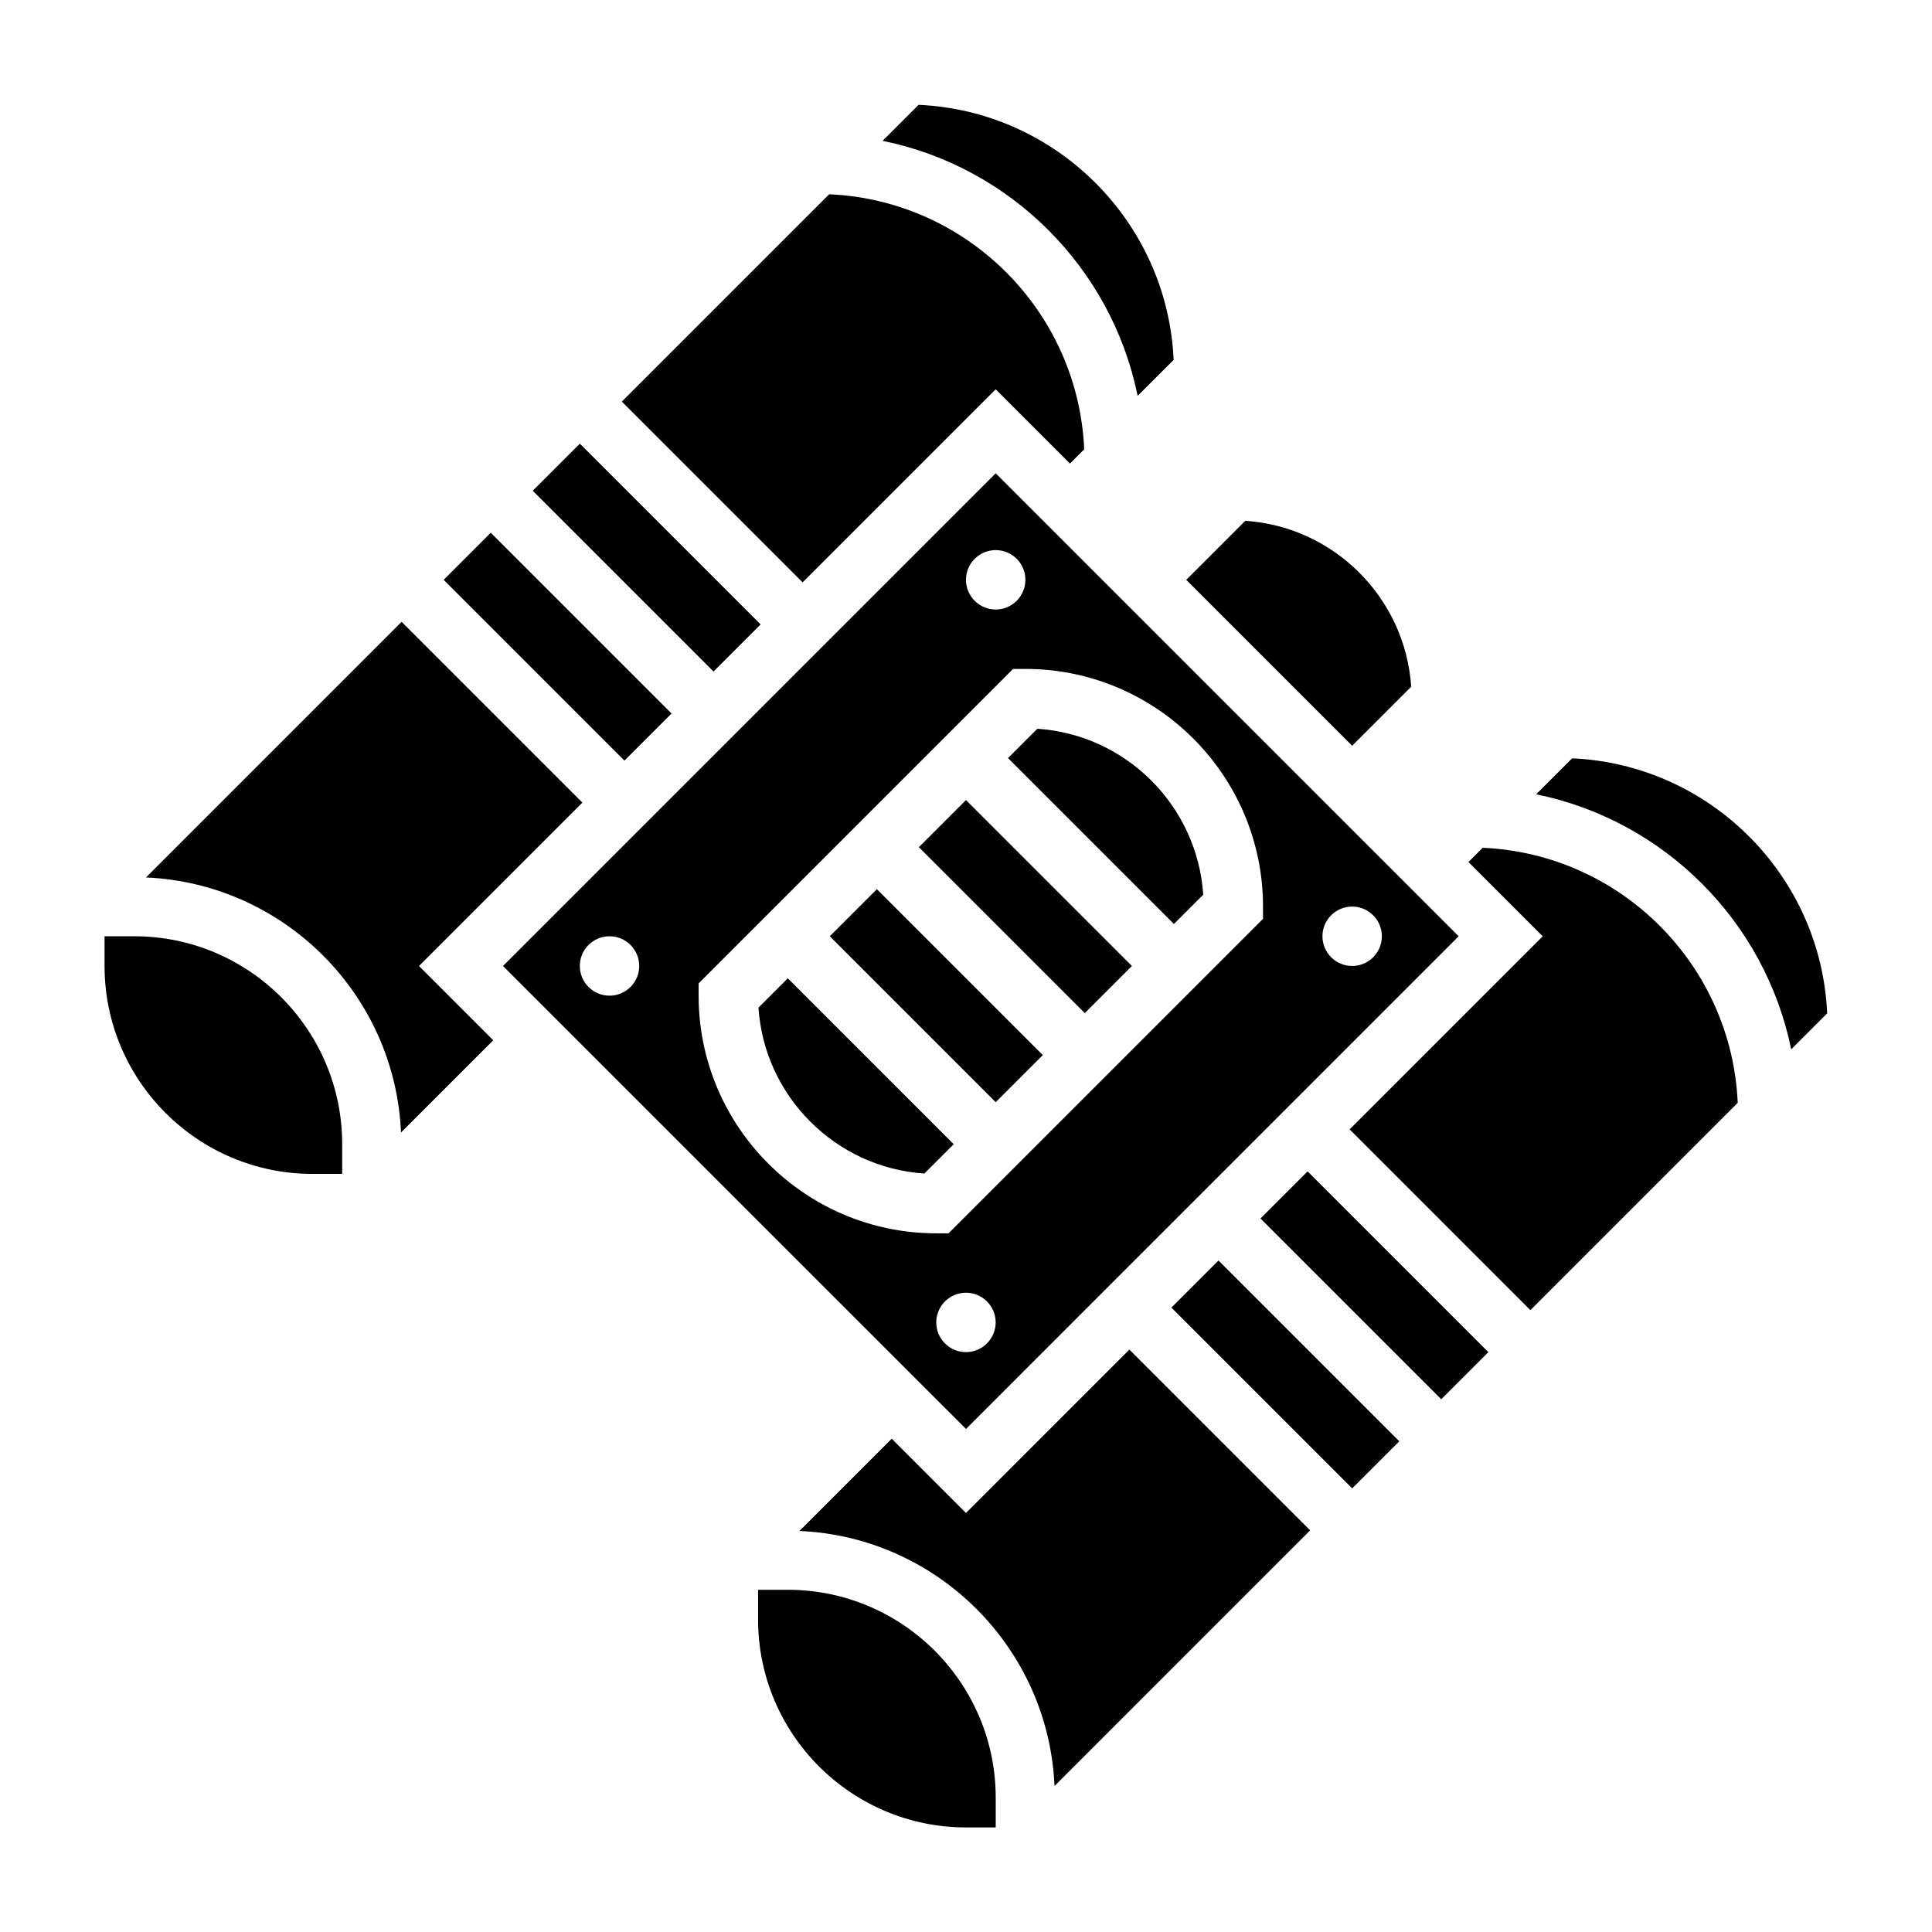
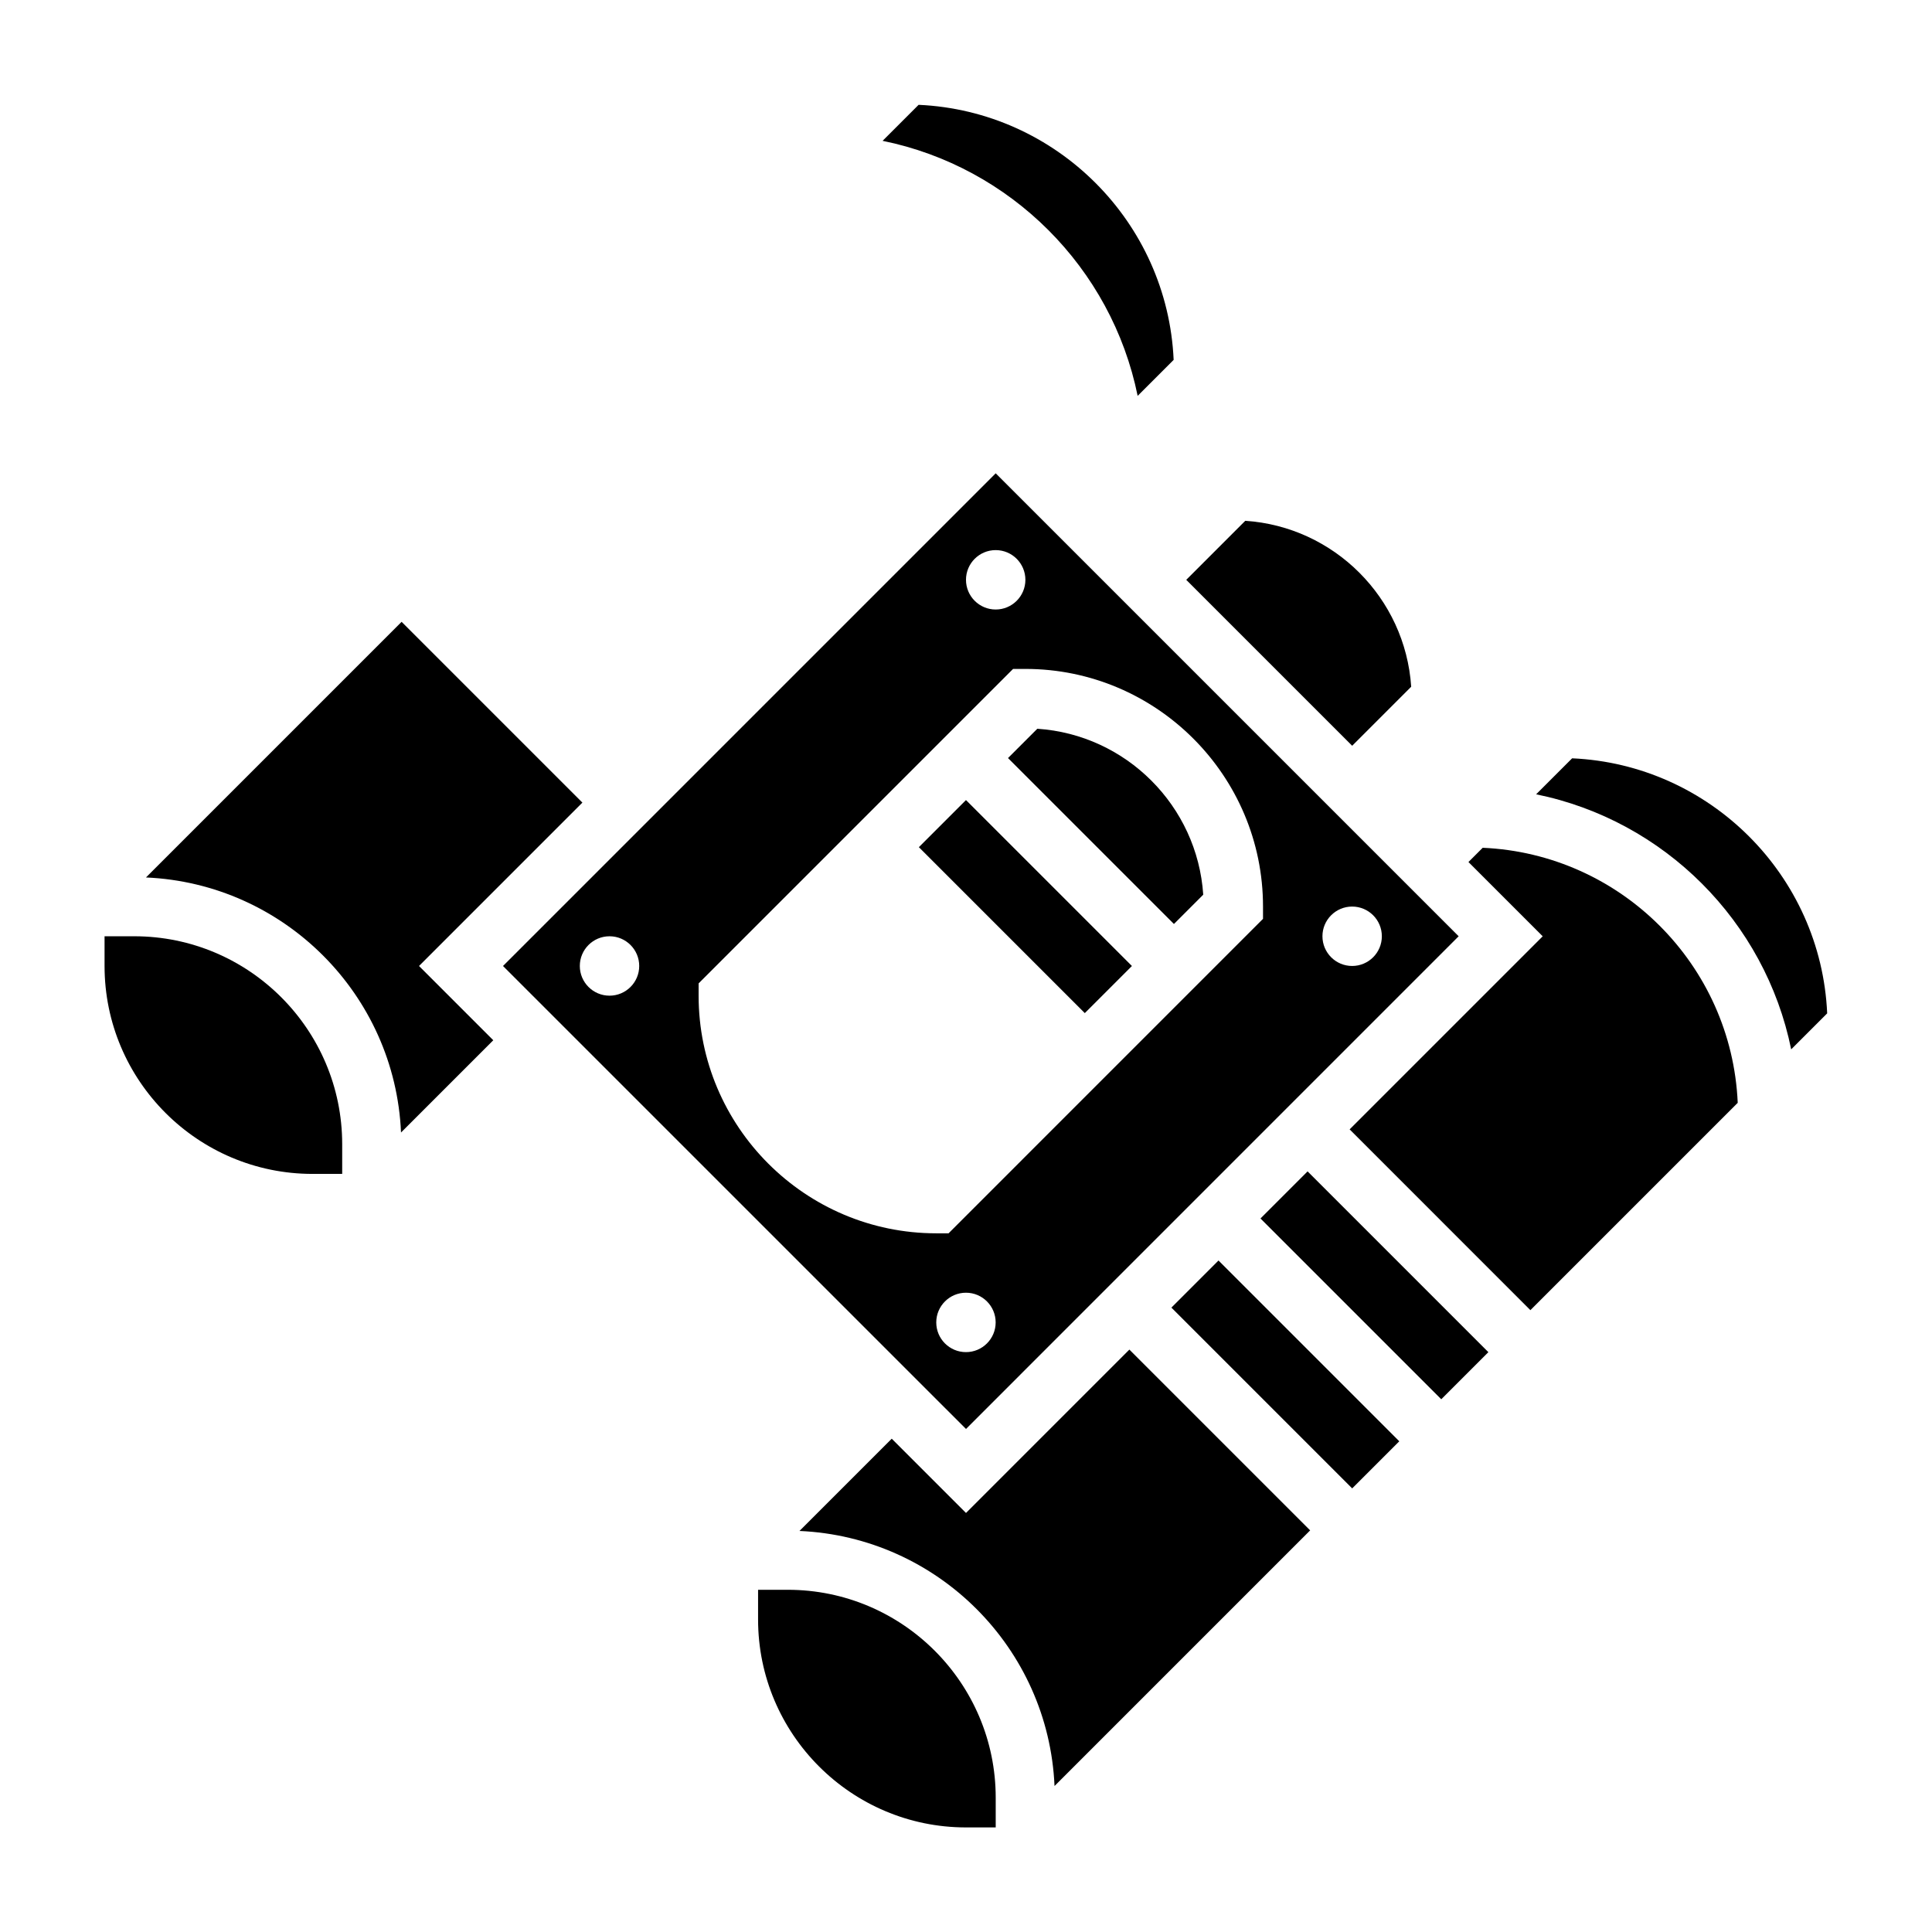
<svg xmlns="http://www.w3.org/2000/svg" fill="#000000" width="800px" height="800px" version="1.1" viewBox="144 144 512 512">
  <g>
    <path d="m179.58 392.12h-7.871v7.871c0 30.387 24.719 55.105 55.105 55.105h7.871v-7.871c0-30.387-24.719-55.105-55.105-55.105z" />
    <path d="m298.34 356.7-47.91-47.91-67.746 67.746c36.582 1.598 65.992 31.008 67.59 67.59l24.449-24.449-19.68-19.68z" />
-     <path d="m261.57 297.66 12.484-12.484 47.91 47.91-12.484 12.484z" />
    <path d="m462.87 381.1c-1.559-23.539-20.438-42.414-43.973-43.973l-7.769 7.769 43.973 43.973z" />
    <path d="m387.51 368.51 12.484-12.484 43.973 43.973-12.484 12.484z" />
    <path d="m445.49 248.91 9.539-9.539c-1.629-36.535-31.055-65.961-67.59-67.59l-9.539 9.539c33.922 6.891 60.699 33.668 67.59 67.59z" />
    <path d="m517.98 325.99c-1.559-23.539-20.438-42.414-43.973-43.973l-15.641 15.645 43.973 43.973z" />
-     <path d="m407.87 247.17 19.68 19.68 3.777-3.777c-1.598-36.582-31.008-65.992-67.59-67.59l-54.945 54.945 47.91 47.91z" />
-     <path d="m363.9 392.12 12.484-12.484 43.973 43.973-12.484 12.484z" />
-     <path d="m285.18 274.05 12.484-12.484 47.91 47.91-12.484 12.484z" />
    <path d="m352.77 565.31h-7.871v7.871c0 30.387 24.719 55.105 55.105 55.105h7.871v-7.871c0-30.391-24.719-55.105-55.105-55.105z" />
    <path d="m530.56 392.12-122.69-122.69-130.57 130.57 122.7 122.69zm-28.227-7.871c4.344 0 7.871 3.527 7.871 7.871s-3.527 7.871-7.871 7.871-7.871-3.527-7.871-7.871c-0.004-4.344 3.523-7.871 7.871-7.871zm-94.465-94.465c4.344 0 7.871 3.527 7.871 7.871s-3.527 7.871-7.871 7.871-7.871-3.527-7.871-7.871 3.523-7.871 7.871-7.871zm-102.34 118.08c-4.344 0-7.871-3.527-7.871-7.871s3.527-7.871 7.871-7.871 7.871 3.527 7.871 7.871-3.527 7.871-7.871 7.871zm23.613 0v-3.258l83.336-83.336h3.258c34.723 0 62.977 28.254 62.977 62.977v3.258l-83.332 83.336h-3.262c-34.723 0-62.977-28.254-62.977-62.977zm62.977 86.59c0-4.344 3.527-7.871 7.871-7.871s7.871 3.527 7.871 7.871-3.527 7.871-7.871 7.871c-4.344 0.004-7.871-3.523-7.871-7.871z" />
    <path d="m400 544.95-19.68-19.68-24.449 24.449c36.582 1.598 65.992 31.008 67.59 67.59l67.742-67.746-47.91-47.91z" />
    <path d="m478.04 466.91 12.484-12.484 47.91 47.91-12.484 12.484z" />
    <path d="m454.43 490.53 12.484-12.484 47.91 47.91-12.484 12.484z" />
    <path d="m536.93 368.67-3.777 3.777 19.68 19.68-51.168 51.168 47.906 47.91 54.945-54.945c-1.598-36.582-31.008-65.992-67.586-67.59z" />
    <path d="m560.63 344.96-9.539 9.539c33.922 6.894 60.691 33.668 67.59 67.59l9.539-9.539c-1.625-36.535-31.059-65.969-67.59-67.59z" />
-     <path d="m352.77 403.26-7.769 7.769c1.559 23.539 20.438 42.414 43.973 43.973l7.769-7.769z" />
  </g>
</svg>